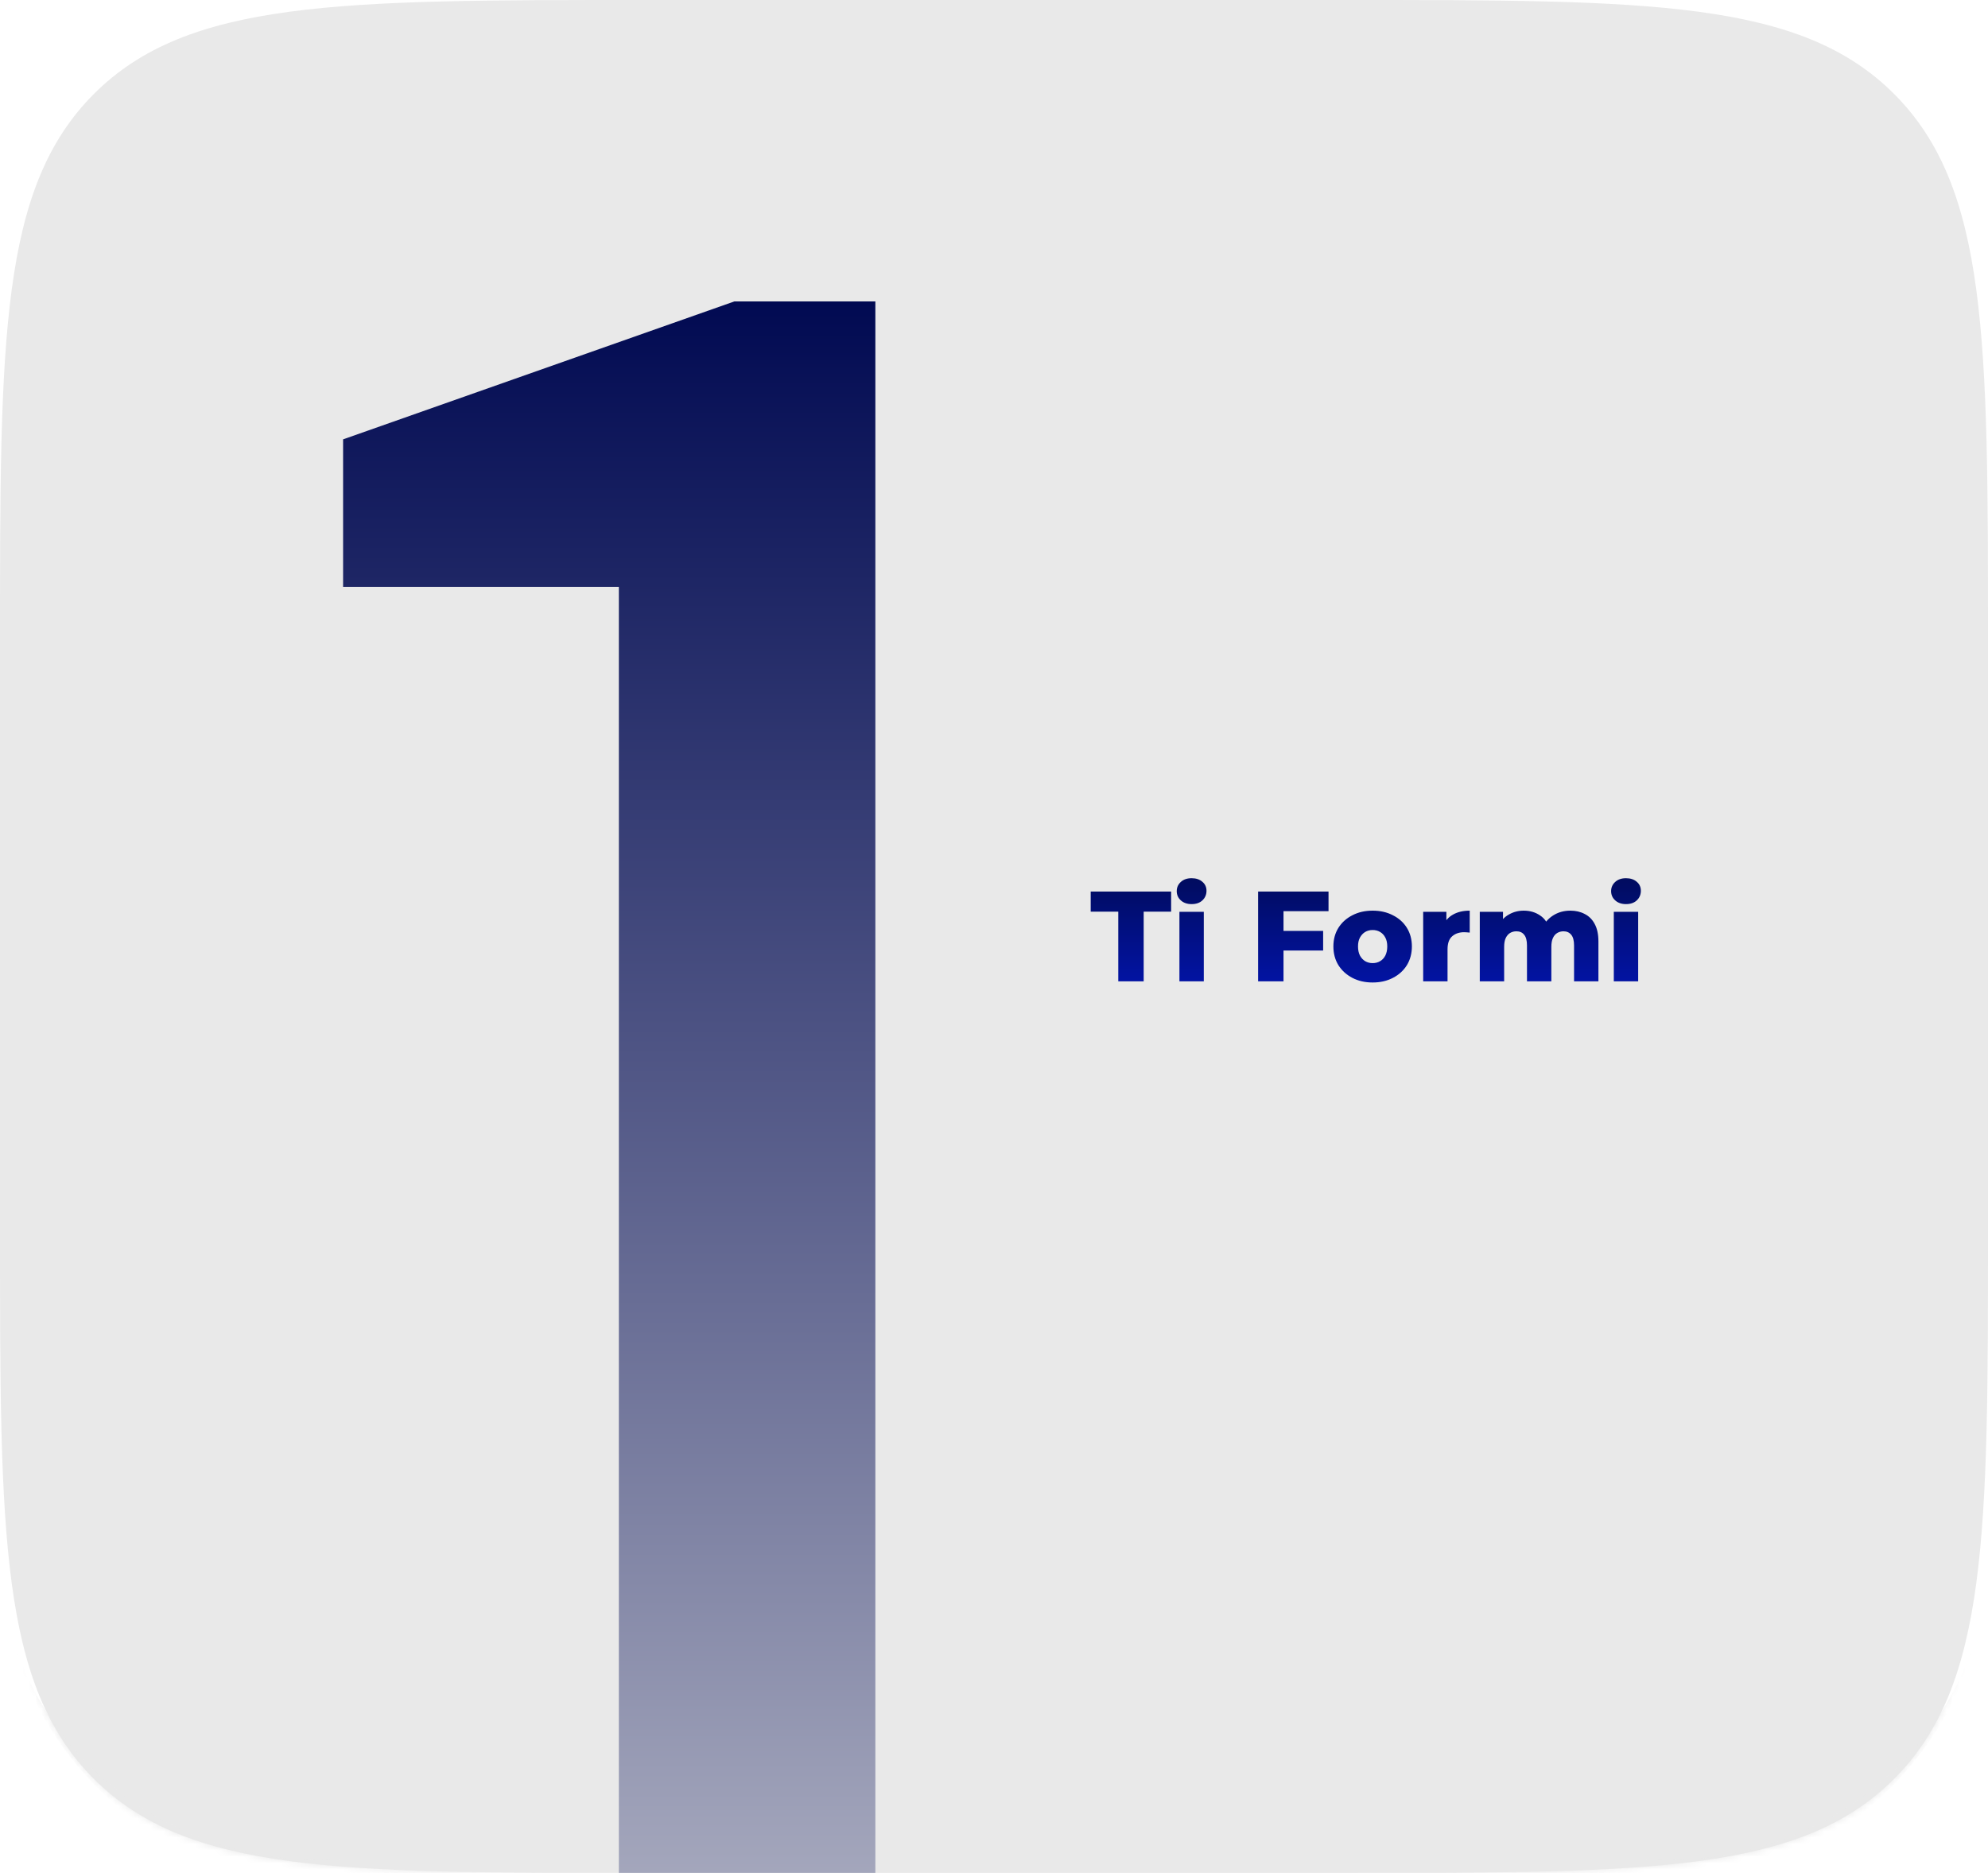
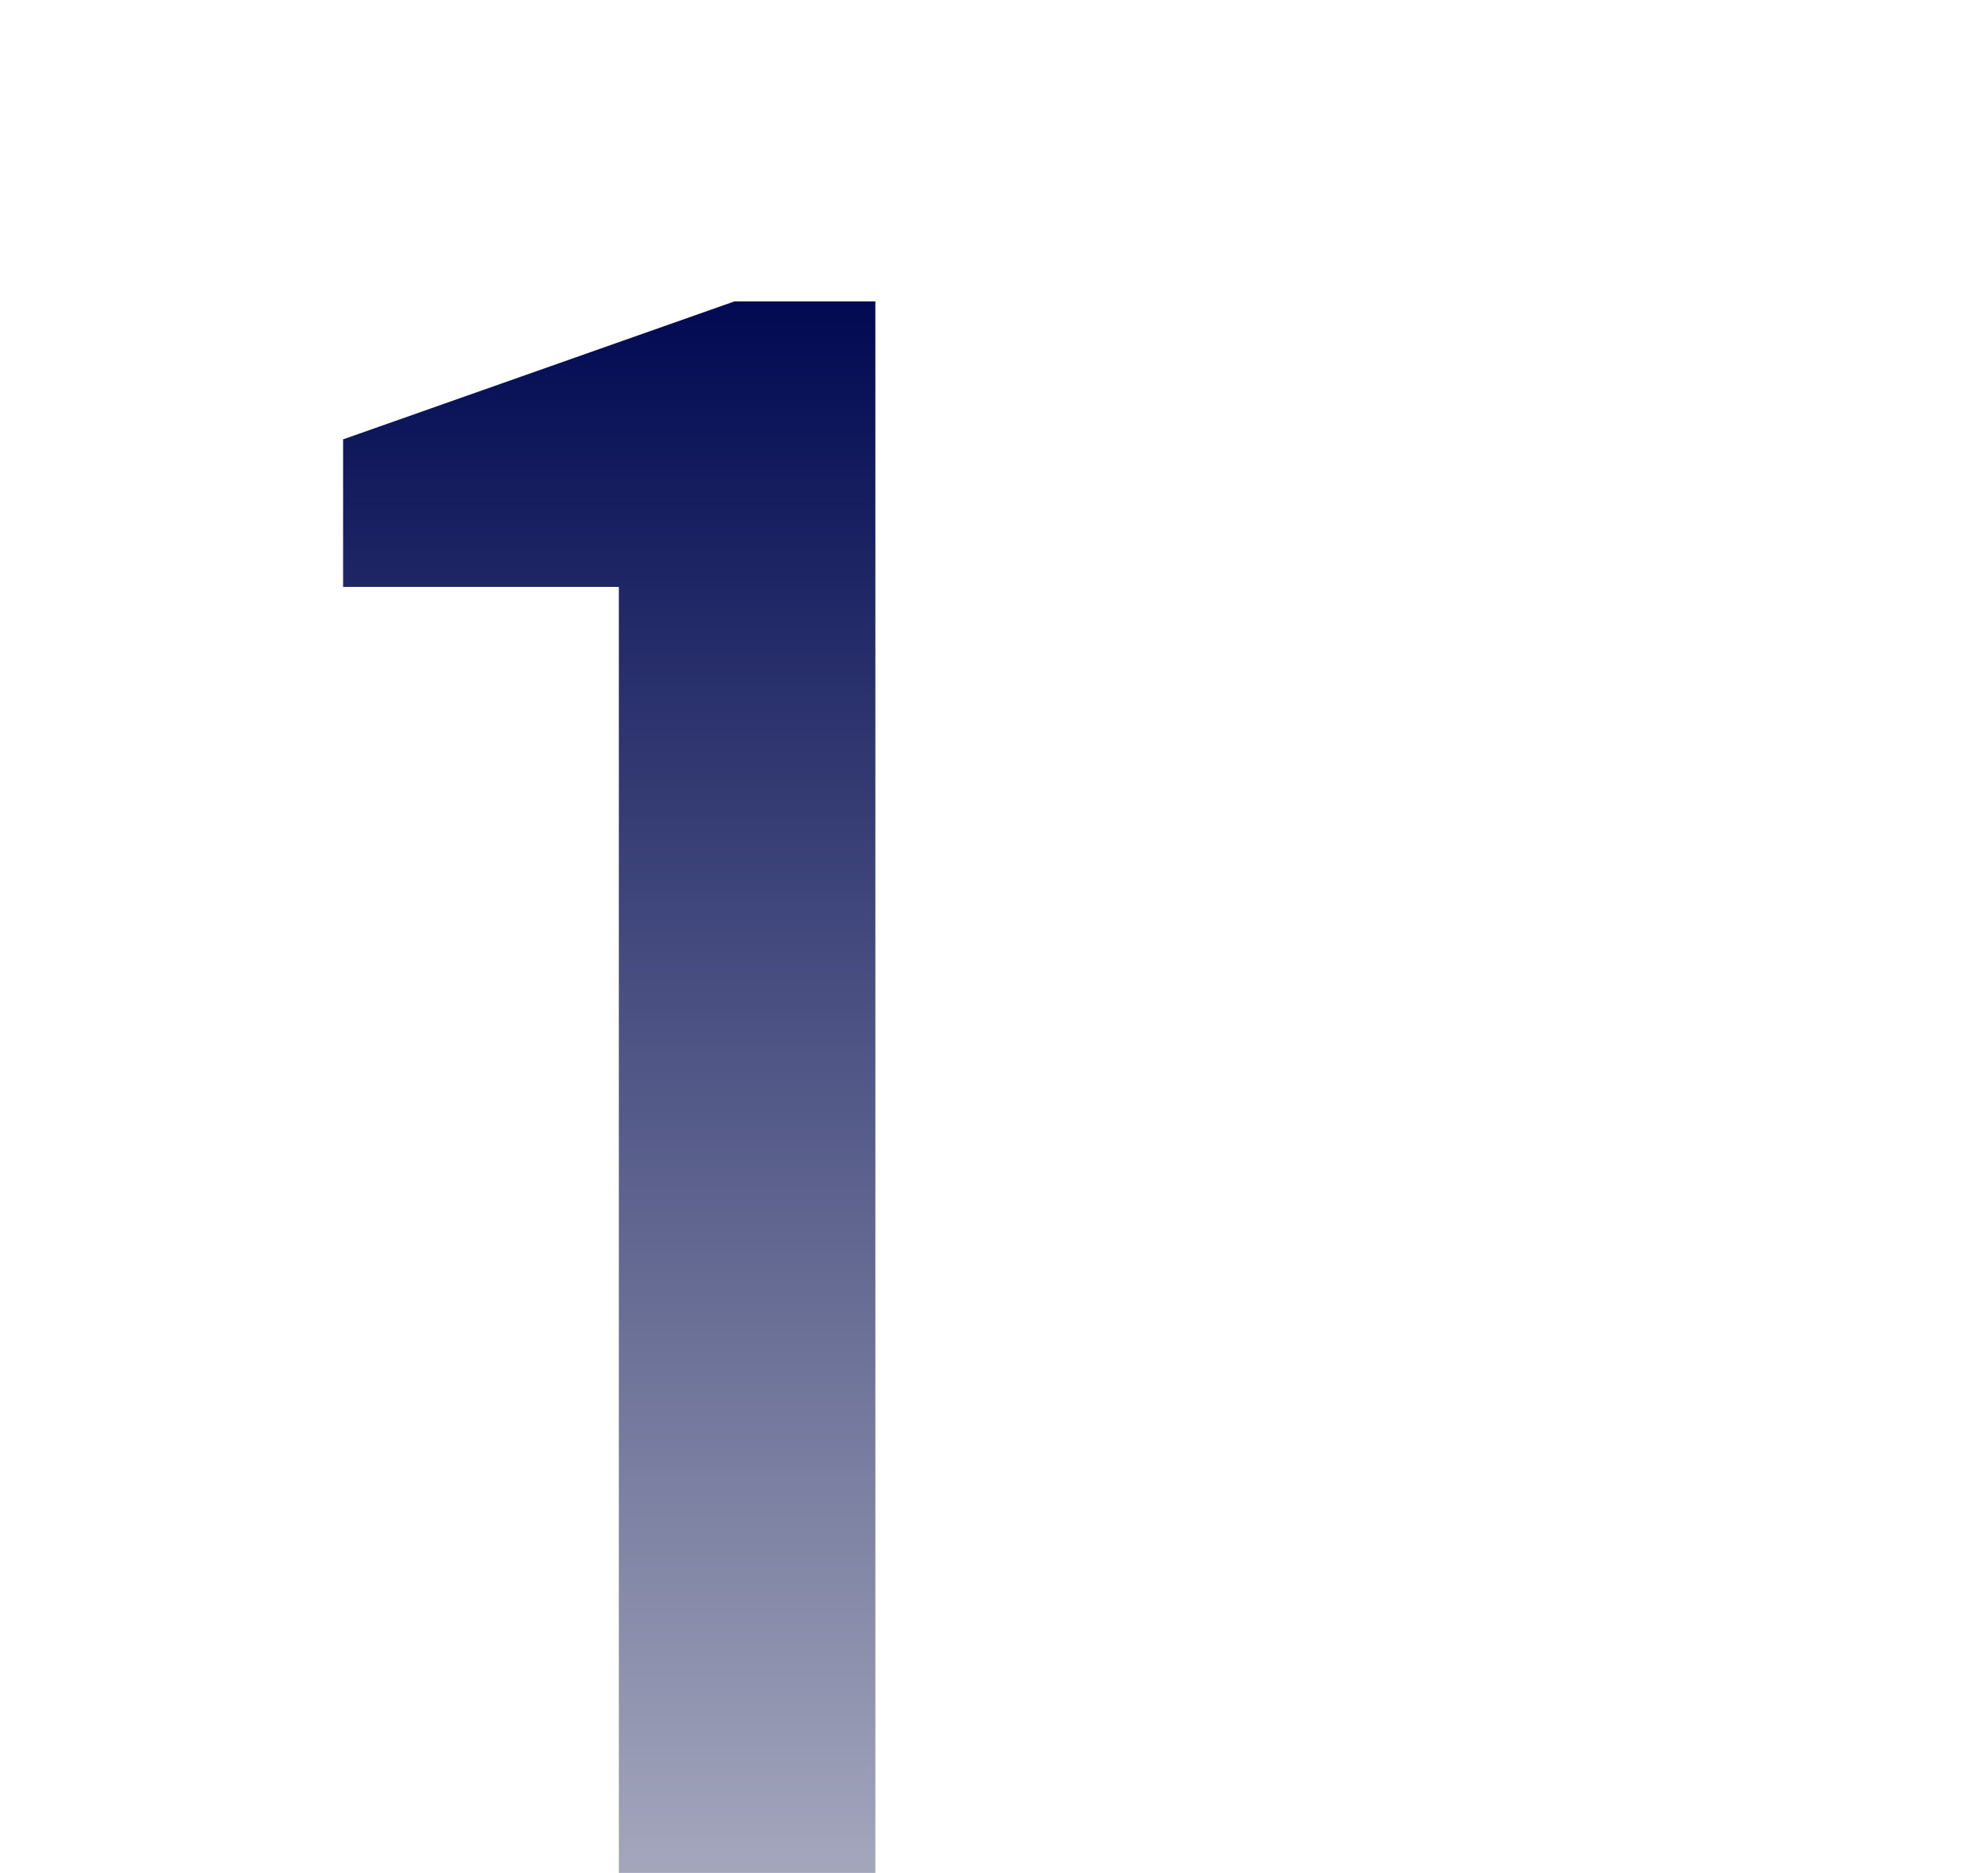
<svg xmlns="http://www.w3.org/2000/svg" width="310" height="292" viewBox="0 0 310 292" fill="none">
  <mask id="path-1-inside-1_976_641" fill="white">
-     <path d="M0 100C0 52.859 0 29.289 14.645 14.645C29.289 0 52.859 0 100 0H210C257.14 0 280.711 0 295.355 14.645C310 29.289 310 52.859 310 100V192C310 239.14 310 262.711 295.355 277.355C280.711 292 257.14 292 210 292H100C52.859 292 29.289 292 14.645 277.355C0 262.711 0 239.14 0 192V100Z" />
-   </mask>
-   <path d="M0 100C0 52.859 0 29.289 14.645 14.645C29.289 0 52.859 0 100 0H210C257.14 0 280.711 0 295.355 14.645C310 29.289 310 52.859 310 100V192C310 239.14 310 262.711 295.355 277.355C280.711 292 257.14 292 210 292H100C52.859 292 29.289 292 14.645 277.355C0 262.711 0 239.14 0 192V100Z" fill="#E9E9E9" />
+     </mask>
  <path d="M0 0H310H0ZM310 242C310 270.719 286.719 294 258 294H52C23.281 294 0 270.719 0 242C0 268.51 22.386 290 50 290H260C287.614 290 310 268.51 310 242ZM0 292V0V292ZM310 0V292V0Z" fill="#E9E9E9" mask="url(#path-1-inside-1_976_641)" />
-   <rect width="210" height="192" transform="translate(50 50)" fill="#E9E9E9" />
  <path d="M136.5 47V397H96.5V91.5H53.5V68.5L114.5 47H136.5Z" fill="url(#paint0_linear_976_641)" />
-   <path d="M174.38 153V142.14H170.08V139H182.62V142.14H178.34V153H174.38ZM183.915 153V142.16H187.715V153H183.915ZM185.815 140.96C185.122 140.96 184.562 140.767 184.135 140.38C183.709 139.993 183.495 139.513 183.495 138.94C183.495 138.367 183.709 137.887 184.135 137.5C184.562 137.113 185.122 136.92 185.815 136.92C186.509 136.92 187.069 137.107 187.495 137.48C187.922 137.84 188.135 138.307 188.135 138.88C188.135 139.48 187.922 139.98 187.495 140.38C187.082 140.767 186.522 140.96 185.815 140.96ZM199.865 145.14H206.325V148.2H199.865V145.14ZM200.145 153H196.185V139H207.165V142.06H200.145V153ZM214.043 153.18C212.856 153.18 211.803 152.94 210.883 152.46C209.963 151.98 209.236 151.32 208.703 150.48C208.183 149.627 207.923 148.653 207.923 147.56C207.923 146.467 208.183 145.5 208.703 144.66C209.236 143.82 209.963 143.167 210.883 142.7C211.803 142.22 212.856 141.98 214.043 141.98C215.229 141.98 216.283 142.22 217.203 142.7C218.136 143.167 218.863 143.82 219.383 144.66C219.903 145.5 220.163 146.467 220.163 147.56C220.163 148.653 219.903 149.627 219.383 150.48C218.863 151.32 218.136 151.98 217.203 152.46C216.283 152.94 215.229 153.18 214.043 153.18ZM214.043 150.16C214.483 150.16 214.869 150.06 215.203 149.86C215.549 149.66 215.823 149.367 216.023 148.98C216.223 148.58 216.323 148.107 216.323 147.56C216.323 147.013 216.223 146.553 216.023 146.18C215.823 145.793 215.549 145.5 215.203 145.3C214.869 145.1 214.483 145 214.043 145C213.616 145 213.229 145.1 212.883 145.3C212.549 145.5 212.276 145.793 212.063 146.18C211.863 146.553 211.763 147.013 211.763 147.56C211.763 148.107 211.863 148.58 212.063 148.98C212.276 149.367 212.549 149.66 212.883 149.86C213.229 150.06 213.616 150.16 214.043 150.16ZM221.923 153V142.16H225.543V145.32L225.003 144.42C225.323 143.607 225.843 143 226.563 142.6C227.283 142.187 228.156 141.98 229.183 141.98V145.4C229.01 145.373 228.856 145.36 228.723 145.36C228.603 145.347 228.47 145.34 228.323 145.34C227.55 145.34 226.923 145.553 226.443 145.98C225.963 146.393 225.723 147.073 225.723 148.02V153H221.923ZM244.871 141.98C245.711 141.98 246.458 142.153 247.111 142.5C247.778 142.833 248.298 143.353 248.671 144.06C249.058 144.767 249.251 145.68 249.251 146.8V153H245.451V147.42C245.451 146.647 245.305 146.087 245.011 145.74C244.718 145.38 244.318 145.2 243.811 145.2C243.451 145.2 243.125 145.287 242.831 145.46C242.538 145.633 242.311 145.9 242.151 146.26C241.991 146.607 241.911 147.06 241.911 147.62V153H238.111V147.42C238.111 146.647 237.965 146.087 237.671 145.74C237.391 145.38 236.991 145.2 236.471 145.2C236.098 145.2 235.765 145.287 235.471 145.46C235.191 145.633 234.965 145.9 234.791 146.26C234.631 146.607 234.551 147.06 234.551 147.62V153H230.751V142.16H234.371V145.18L233.651 144.32C234.051 143.547 234.598 142.967 235.291 142.58C235.985 142.18 236.758 141.98 237.611 141.98C238.585 141.98 239.438 142.233 240.171 142.74C240.918 143.233 241.418 144.007 241.671 145.06L240.431 144.8C240.818 143.92 241.398 143.233 242.171 142.74C242.958 142.233 243.858 141.98 244.871 141.98ZM251.65 153V142.16H255.45V153H251.65ZM253.55 140.96C252.856 140.96 252.296 140.767 251.87 140.38C251.443 139.993 251.23 139.513 251.23 138.94C251.23 138.367 251.443 137.887 251.87 137.5C252.296 137.113 252.856 136.92 253.55 136.92C254.243 136.92 254.803 137.107 255.23 137.48C255.656 137.84 255.87 138.307 255.87 138.88C255.87 139.48 255.656 139.98 255.23 140.38C254.816 140.767 254.256 140.96 253.55 140.96Z" fill="url(#paint1_linear_976_641)" />
  <defs>
    <linearGradient id="paint0_linear_976_641" x1="95" y1="47" x2="95" y2="397" gradientUnits="userSpaceOnUse">
      <stop stop-color="#010A52" />
      <stop offset="1" stop-color="#E9E9E9" />
    </linearGradient>
    <linearGradient id="paint1_linear_976_641" x1="215" y1="134" x2="215" y2="158" gradientUnits="userSpaceOnUse">
      <stop stop-color="#010A52" />
      <stop offset="1" stop-color="#0216B8" />
    </linearGradient>
  </defs>
</svg>